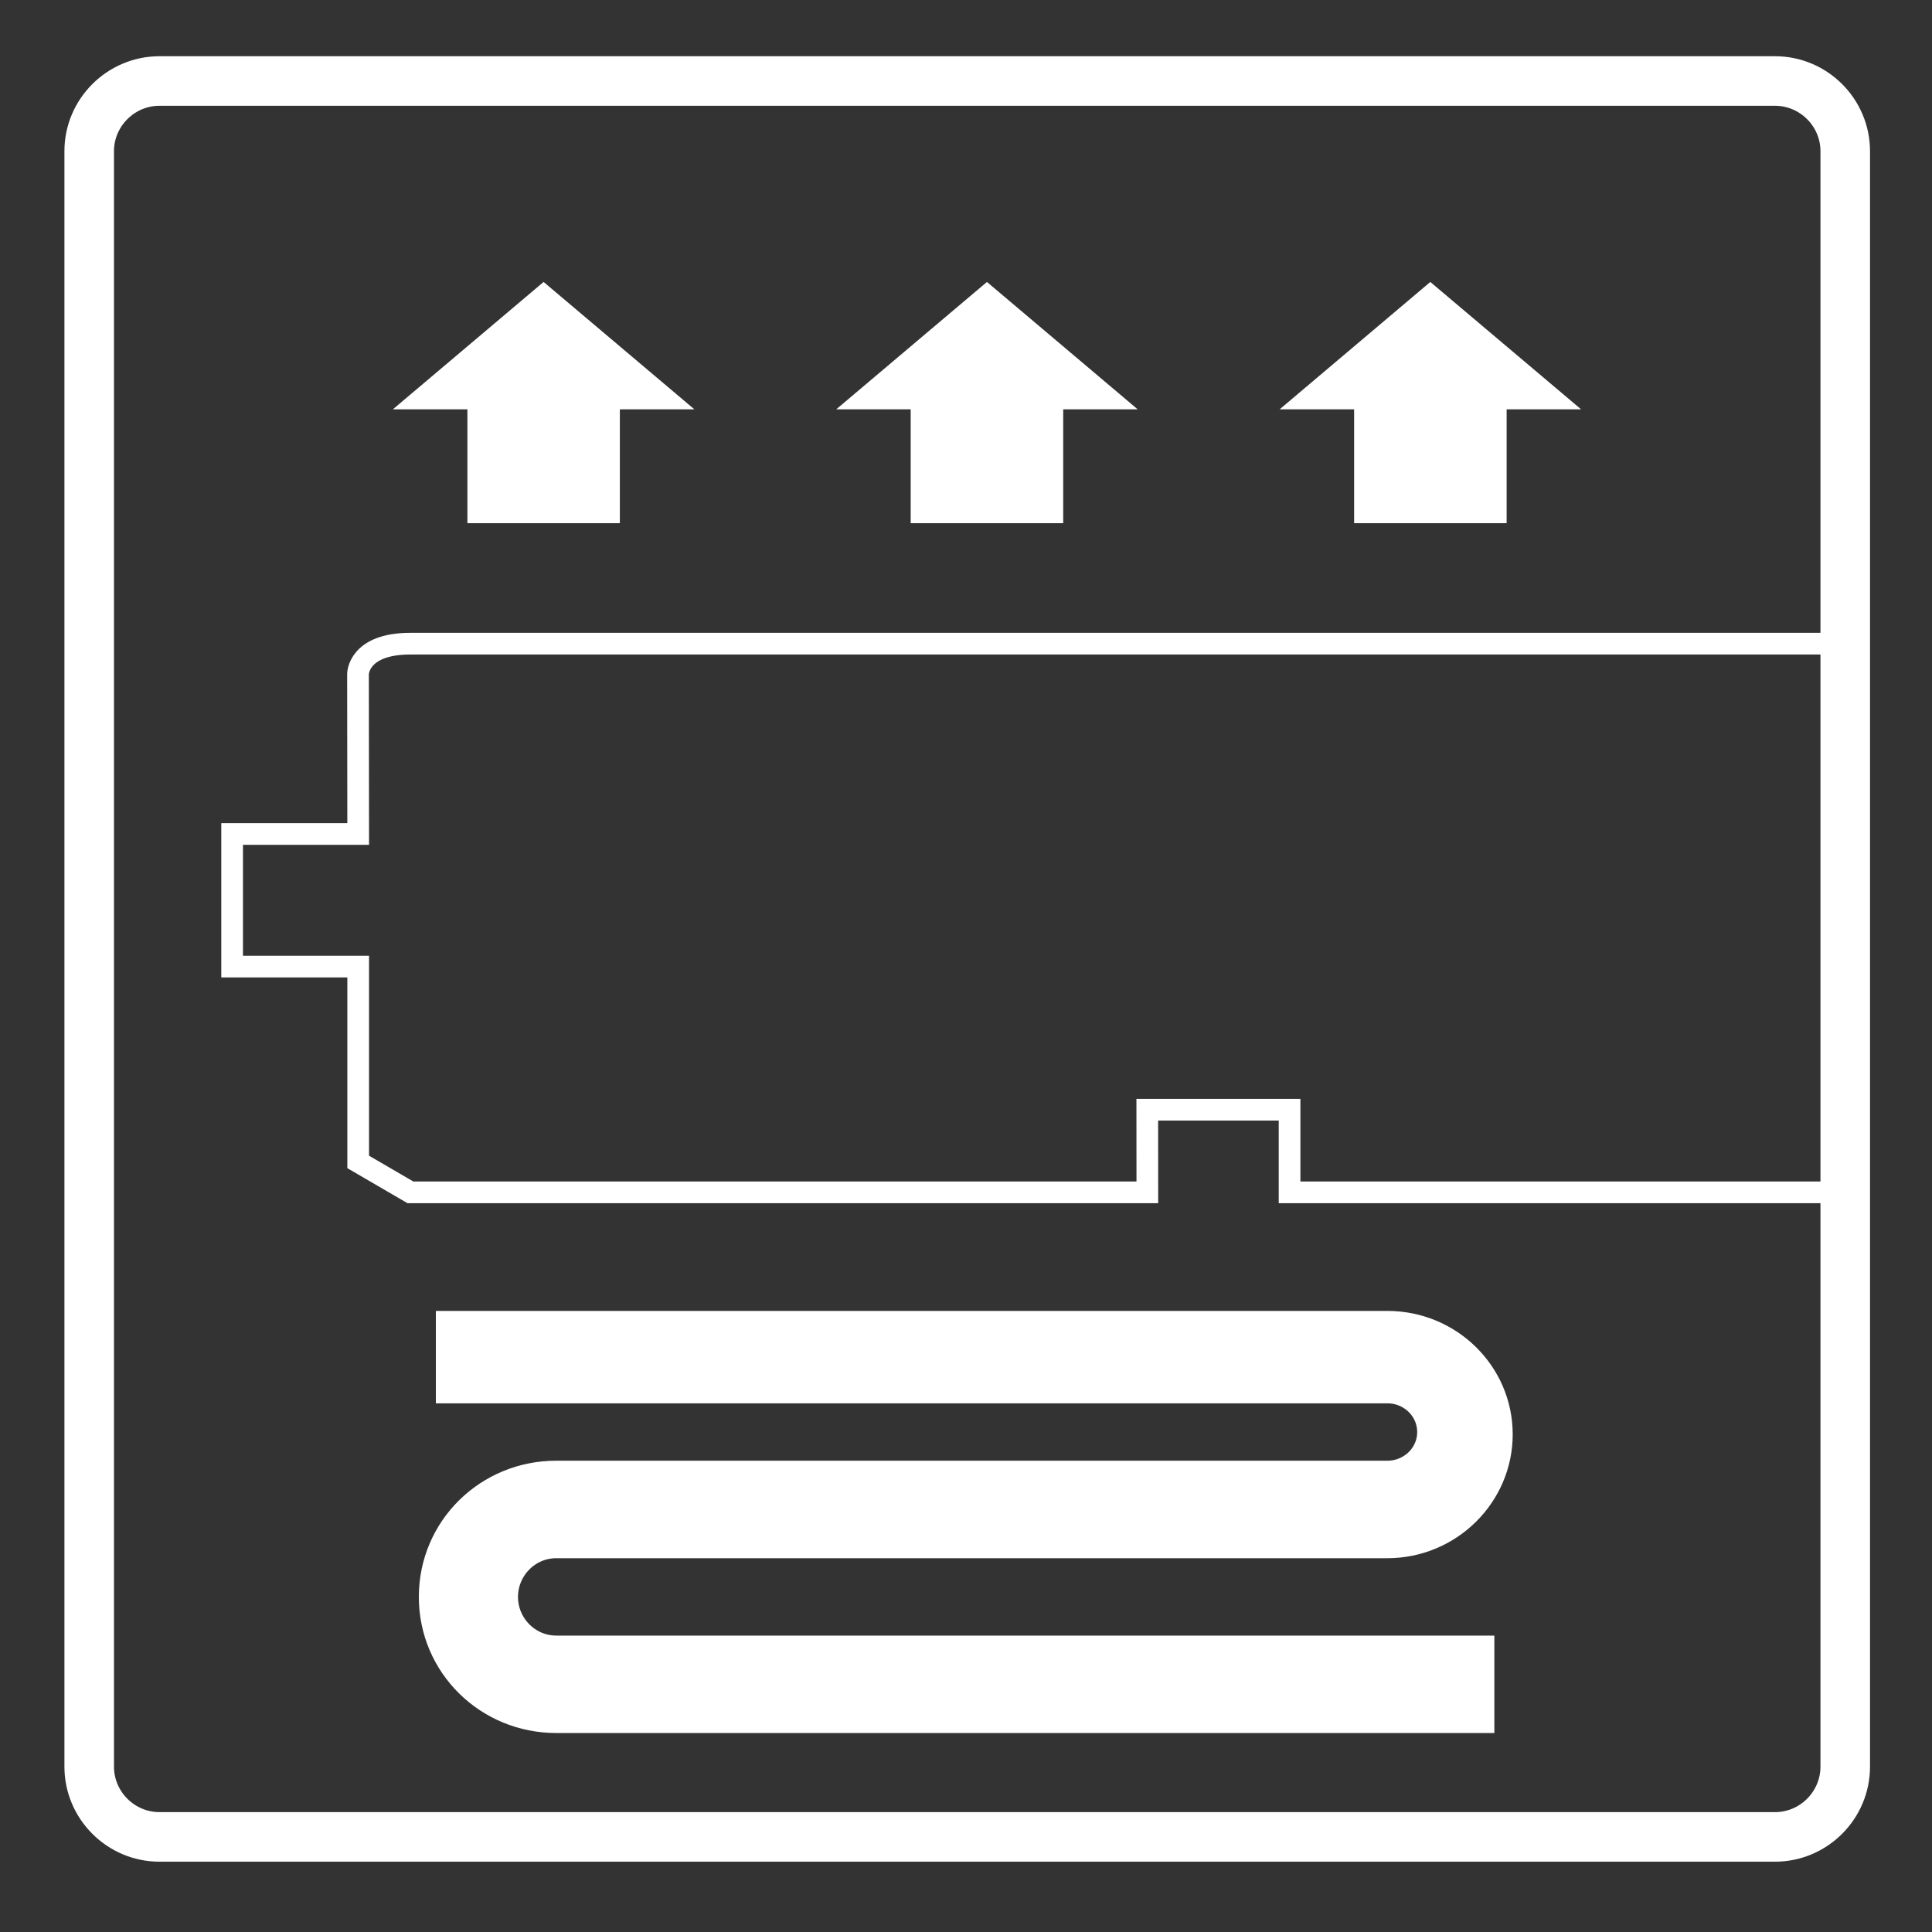
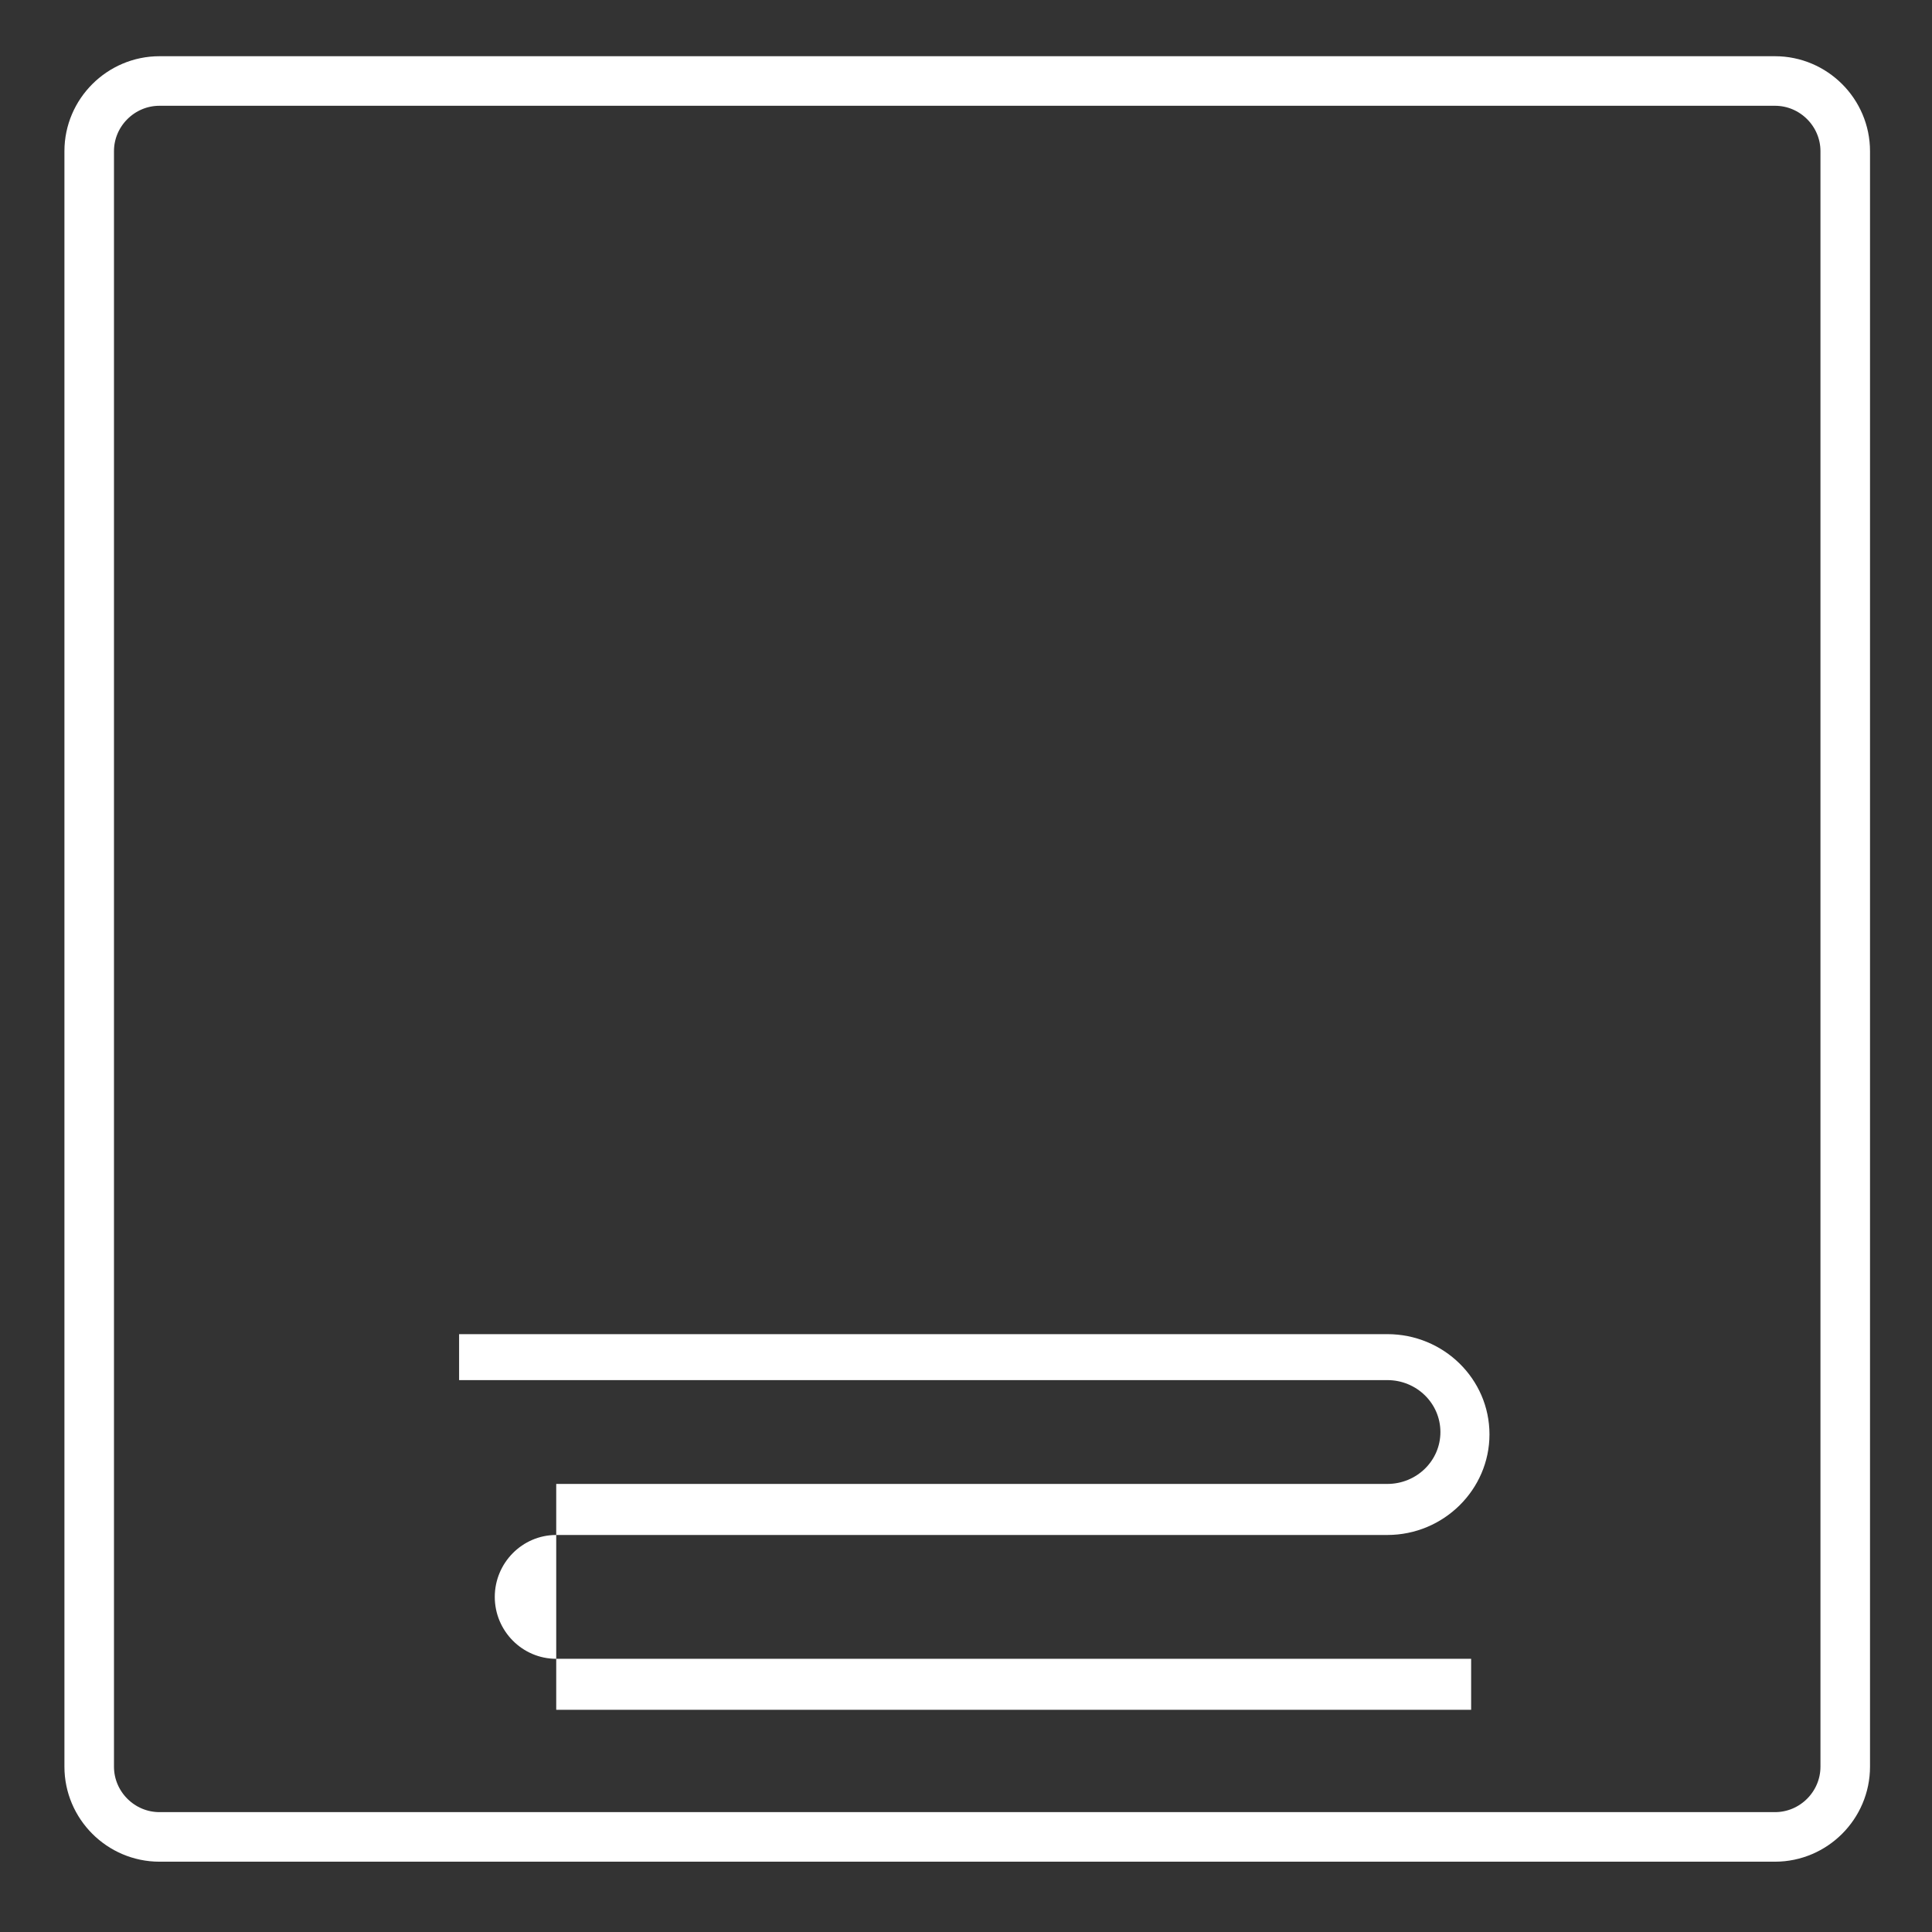
<svg xmlns="http://www.w3.org/2000/svg" viewBox="0 0 41.573 41.573" height="41.573" width="41.573" xml:space="preserve" version="1.1" id="svg2">
  <rect x="0" y="0" width="41.573" height="41.573" fill="#333333" stroke="none" />
  <defs id="defs6">
    <clipPath id="clipPath16" clipPathUnits="userSpaceOnUse">
      <path id="path18" d="m 0,31.18 31.18,0 L 31.18,0 0,0 0,31.18 Z" />
    </clipPath>
    <clipPath id="clipPath48" clipPathUnits="userSpaceOnUse">
      <path id="path50" d="m 0,31.18 31.18,0 L 31.18,0 0,0 0,31.18 Z" />
    </clipPath>
  </defs>
  <g transform="matrix(1.333,0,0,-1.333,0,41.573)" id="g10">
    <g id="g12">
      <g clip-path="url(#clipPath16)" id="g14">
        <g transform="translate(8.979,3.587)" id="g20">
-           <path id="path22" style="fill:#ffffff;fill-opacity:1;fill-rule:nonzero;stroke:none" d="m 0,0 14.769,0 0,0.823 -14.769,0 c -0.548,0 -0.992,0.451 -0.992,0.999 0,0.549 0.444,1 0.992,1 l 13.416,0 c 0.91,0 1.649,0.733 1.649,1.624 0,0.894 -0.739,1.618 -1.649,1.618 l -14.984,0 0,-0.742 14.984,0 c 0.473,0 0.857,-0.374 0.857,-0.839 0,-0.463 -0.384,-0.837 -0.857,-0.837 L 0,3.646 C -1.018,3.646 -1.843,2.841 -1.843,1.822 -1.843,0.806 -1.018,0 0,0" />
+           <path id="path22" style="fill:#ffffff;fill-opacity:1;fill-rule:nonzero;stroke:none" d="m 0,0 14.769,0 0,0.823 -14.769,0 c -0.548,0 -0.992,0.451 -0.992,0.999 0,0.549 0.444,1 0.992,1 l 13.416,0 c 0.91,0 1.649,0.733 1.649,1.624 0,0.894 -0.739,1.618 -1.649,1.618 l -14.984,0 0,-0.742 14.984,0 c 0.473,0 0.857,-0.374 0.857,-0.839 0,-0.463 -0.384,-0.837 -0.857,-0.837 L 0,3.646 " />
        </g>
        <g transform="translate(8.979,3.587)" id="g24">
-           <path id="path26" style="fill:none;stroke:#ffffff;stroke-width:0.75;stroke-linecap:butt;stroke-linejoin:miter;stroke-miterlimit:10;stroke-dasharray:none;stroke-opacity:1" d="m 0,0 14.769,0 0,0.823 -14.769,0 c -0.548,0 -0.992,0.451 -0.992,0.999 0,0.549 0.444,1 0.992,1 l 13.416,0 c 0.91,0 1.649,0.733 1.649,1.624 0,0.894 -0.739,1.618 -1.649,1.618 l -14.984,0 0,-0.742 14.984,0 c 0.473,0 0.857,-0.374 0.857,-0.839 0,-0.463 -0.384,-0.837 -0.857,-0.837 L 0,3.646 C -1.018,3.646 -1.843,2.841 -1.843,1.822 -1.843,0.806 -1.018,0 0,0 Z" />
-         </g>
+           </g>
        <g transform="translate(29.834,11.94)" id="g28">
-           <path id="path30" style="fill:none;stroke:#ffffff;stroke-width:0.35;stroke-linecap:butt;stroke-linejoin:miter;stroke-miterlimit:10;stroke-dasharray:none;stroke-opacity:1" d="m 0,0 -9.017,0 0,1.334 -2.297,0 10e-4,-1.334 -11.896,0 -0.843,0.491 0,3.153 -2.035,0 0,2.141 2.035,0 -0.003,2.582 c 0,0 0,0.49 0.845,0.49 l 23.292,0" />
-         </g>
+           </g>
        <g transform="translate(11.209,24.58)" id="g32">
-           <path id="path34" style="fill:#ffffff;fill-opacity:1;fill-rule:nonzero;stroke:none" d="M 0,0 -2.434,2.056 -4.867,0 l 1.203,0 0,-1.838 2.461,0 0,1.838 L 0,0 Z" />
-         </g>
+           </g>
        <g transform="translate(18.365,24.58)" id="g36">
-           <path id="path38" style="fill:#ffffff;fill-opacity:1;fill-rule:nonzero;stroke:none" d="M 0,0 -2.433,2.056 -4.866,0 l 1.202,0 0,-1.838 2.462,0 0,1.838 L 0,0 Z" />
-         </g>
+           </g>
        <g transform="translate(25.523,24.58)" id="g40">
-           <path id="path42" style="fill:#ffffff;fill-opacity:1;fill-rule:nonzero;stroke:none" d="M 0,0 -2.434,2.056 -4.866,0 l 1.202,0 0,-1.838 2.462,0 0,1.838 L 0,0 Z" />
-         </g>
+           </g>
      </g>
    </g>
    <g id="g44">
      <g clip-path="url(#clipPath48)" id="g46">
        <g transform="translate(29.787,2.669)" id="g52">
          <path id="path54" style="fill:none;stroke:#ffffff;stroke-width:0.8;stroke-linecap:butt;stroke-linejoin:miter;stroke-miterlimit:10;stroke-dasharray:none;stroke-opacity:1" d="m 0,0 c 0,-0.624 -0.51,-1.134 -1.134,-1.134 l -26.079,0 c -0.623,0 -1.134,0.51 -1.134,1.134 l 0,26.078 c 0,0.623 0.511,1.133 1.134,1.133 l 26.079,0 C -0.51,27.211 0,26.701 0,26.078 L 0,0 Z" />
        </g>
      </g>
    </g>
  </g>
</svg>